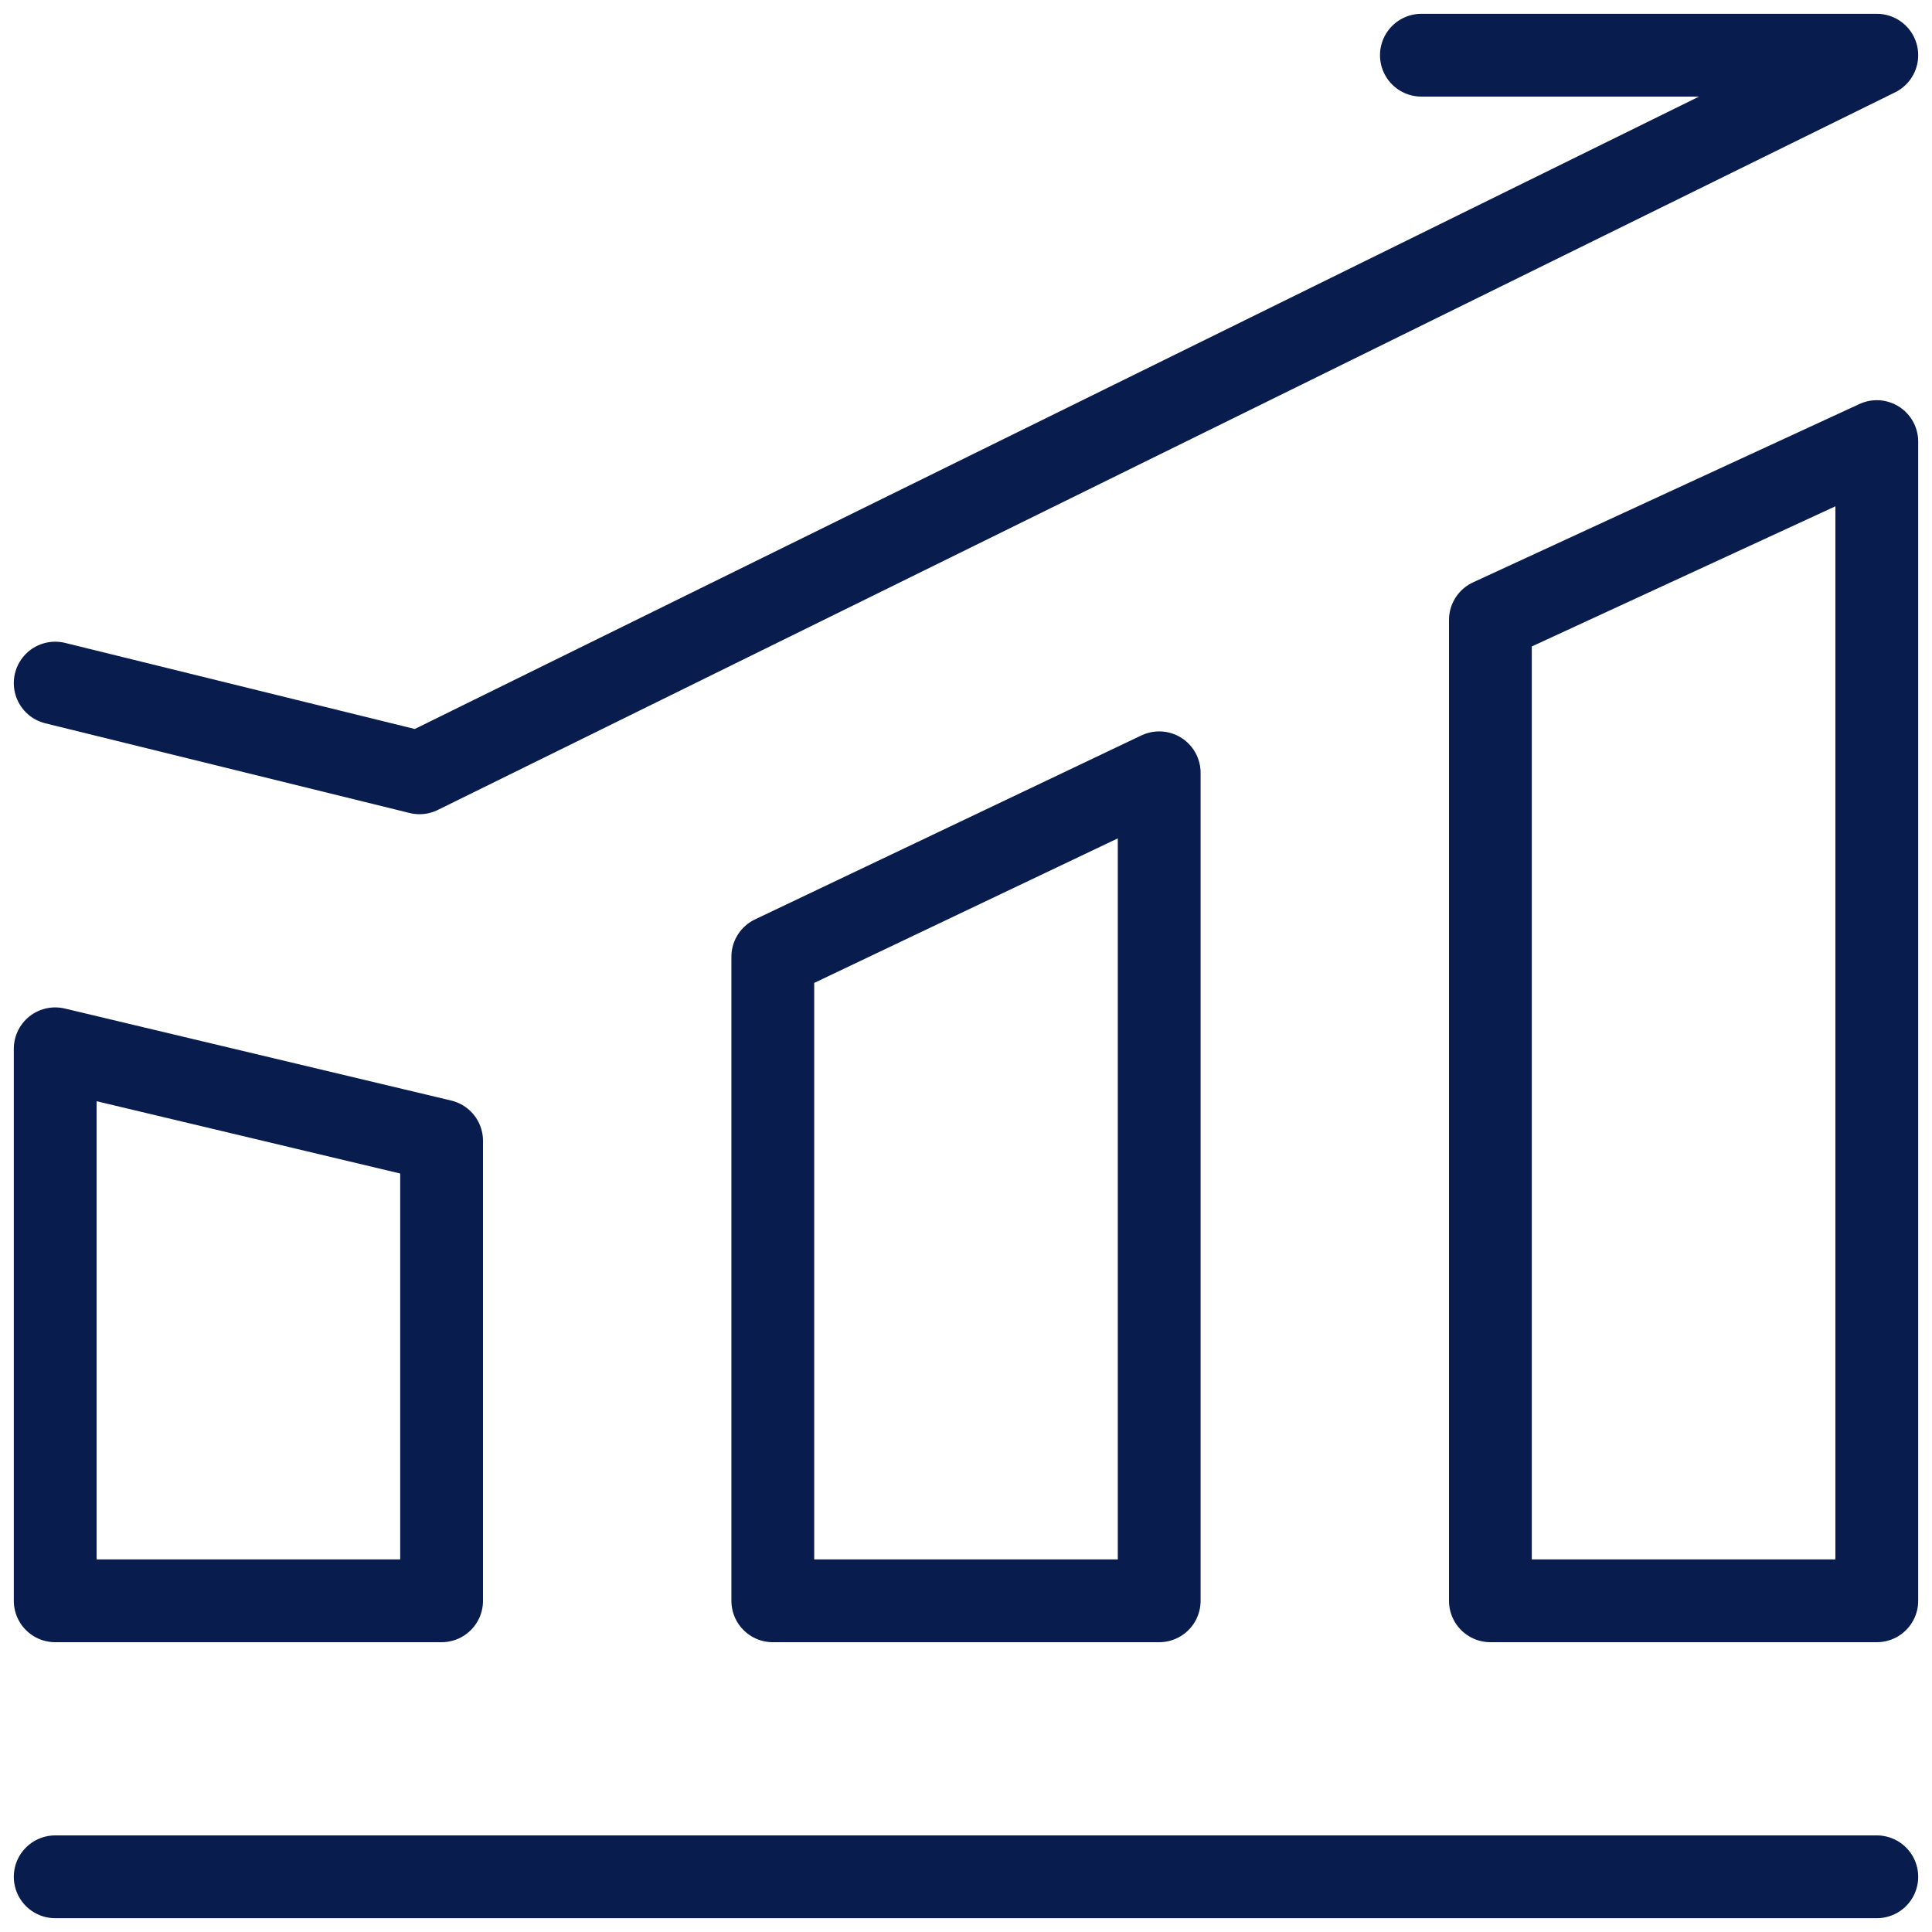
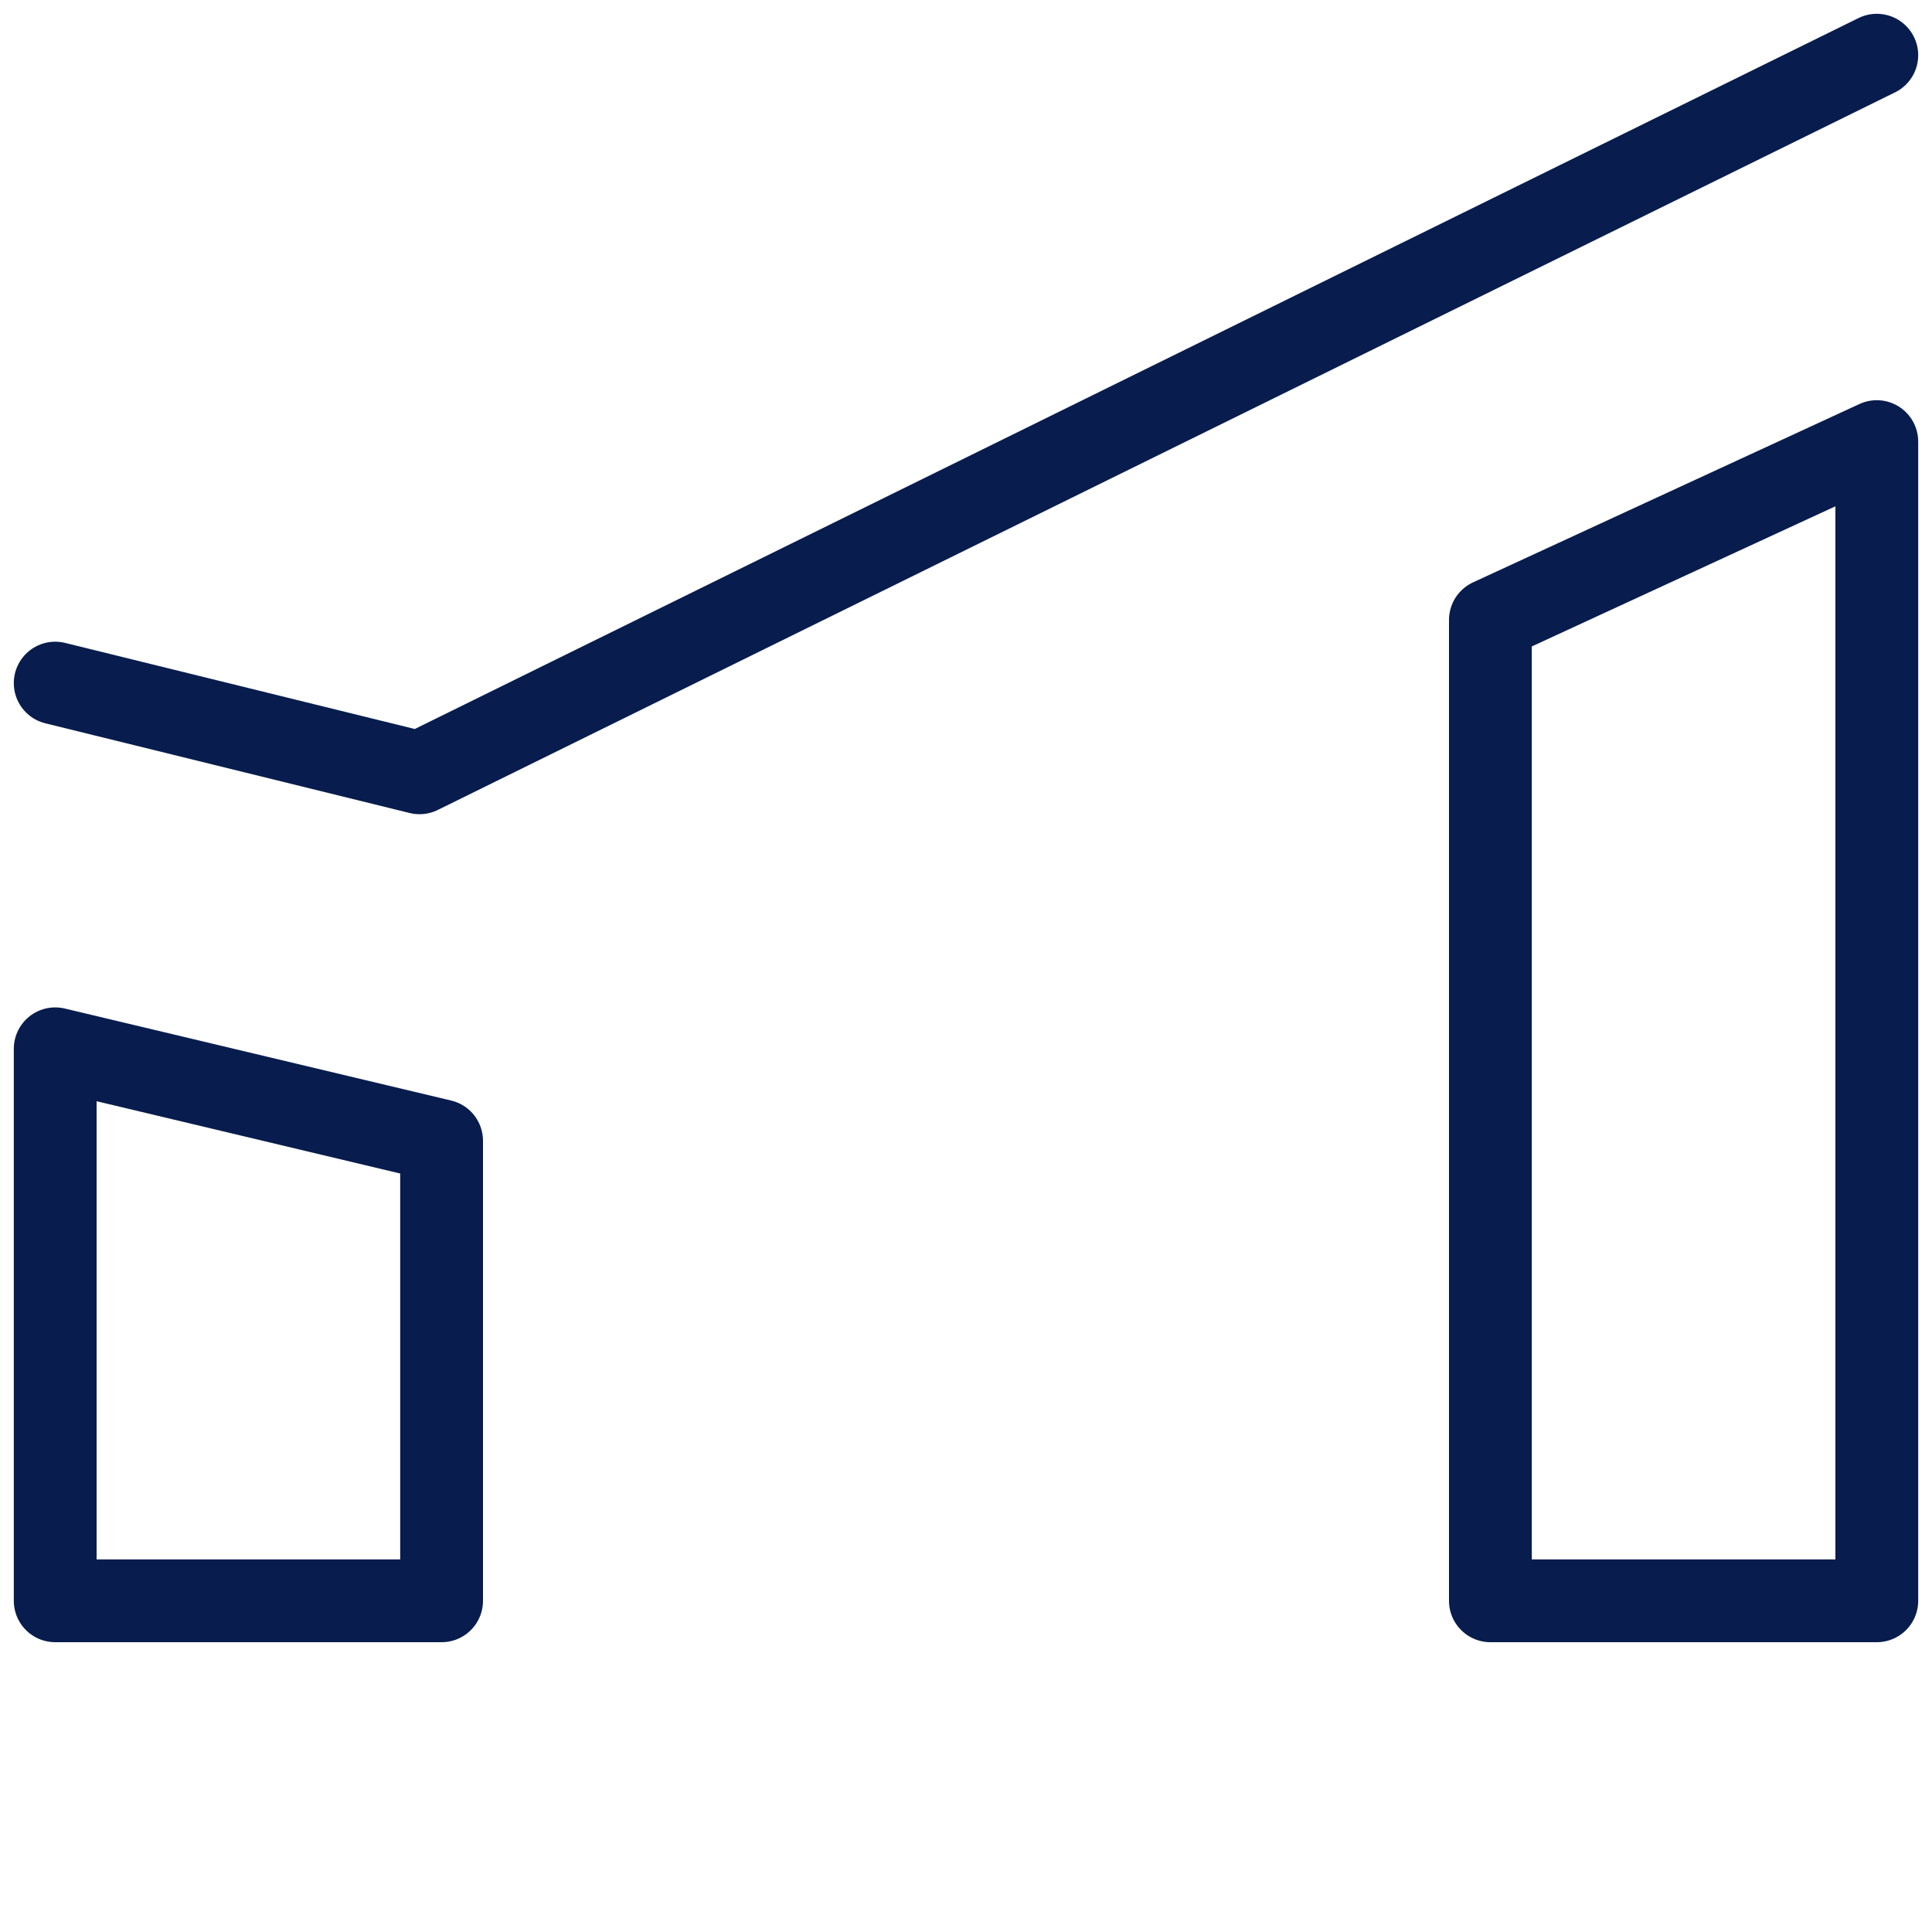
<svg xmlns="http://www.w3.org/2000/svg" width="35" height="35" viewBox="0 0 35 35" fill="none">
  <g id="Group 1000006671">
-     <path id="Vector" d="M1 34H34" stroke="#081D4D" stroke-width="1.5" stroke-linecap="round" stroke-linejoin="round" />
    <path id="Vector_2" d="M1 19L8 20.667V29H1V19Z" stroke="#081D4D" stroke-width="1.5" stroke-linejoin="round" />
-     <path id="Vector_3" d="M14 17.333L21 14V29H14V17.333Z" stroke="#081D4D" stroke-width="1.5" stroke-linejoin="round" />
    <path id="Vector_4" d="M27 11.231L34 8V29H27V11.231Z" stroke="#081D4D" stroke-width="1.5" stroke-linejoin="round" />
-     <path id="Vector_5" d="M1 12.375L7.6 14L34 1H25.75" stroke="#081D4D" stroke-width="1.5" stroke-linecap="round" stroke-linejoin="round" />
+     <path id="Vector_5" d="M1 12.375L7.6 14L34 1" stroke="#081D4D" stroke-width="1.5" stroke-linecap="round" stroke-linejoin="round" />
  </g>
</svg>